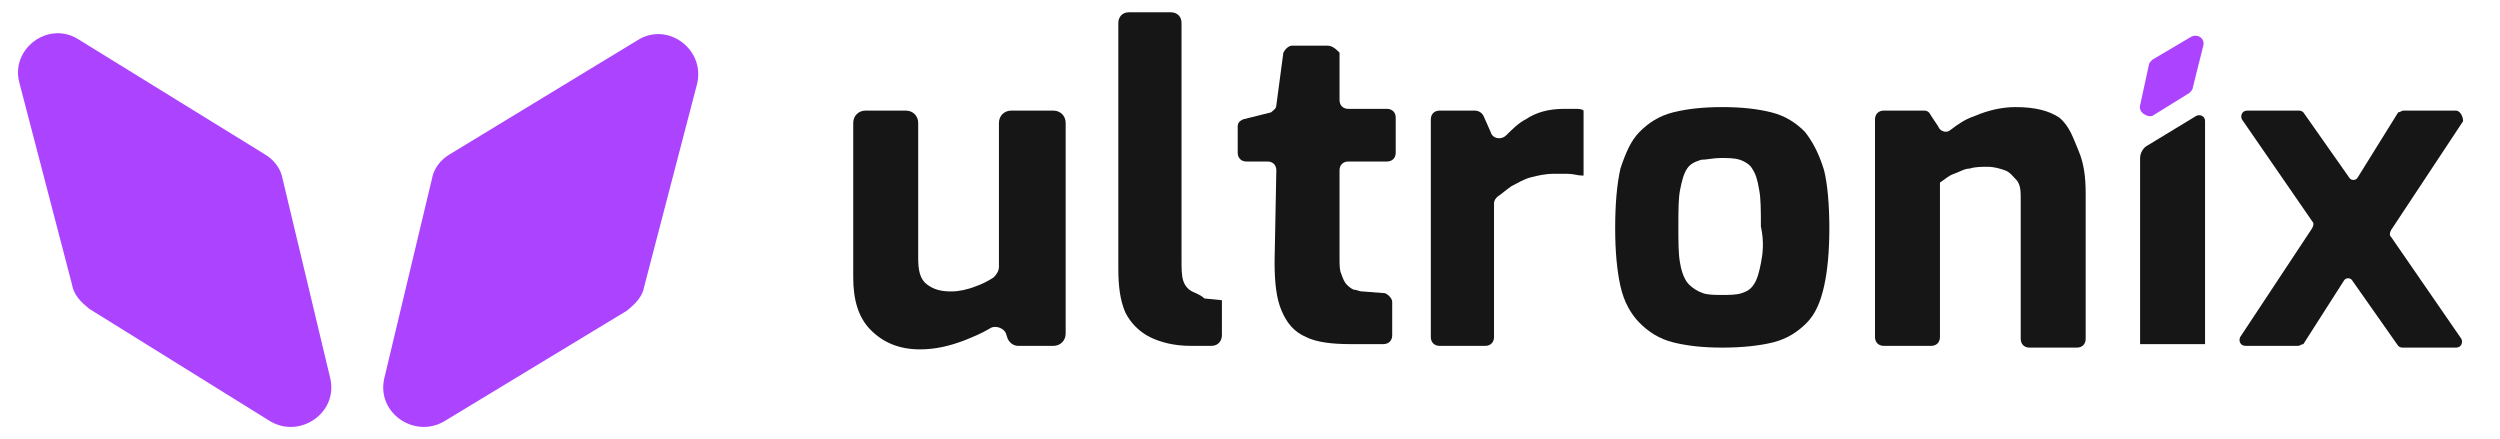
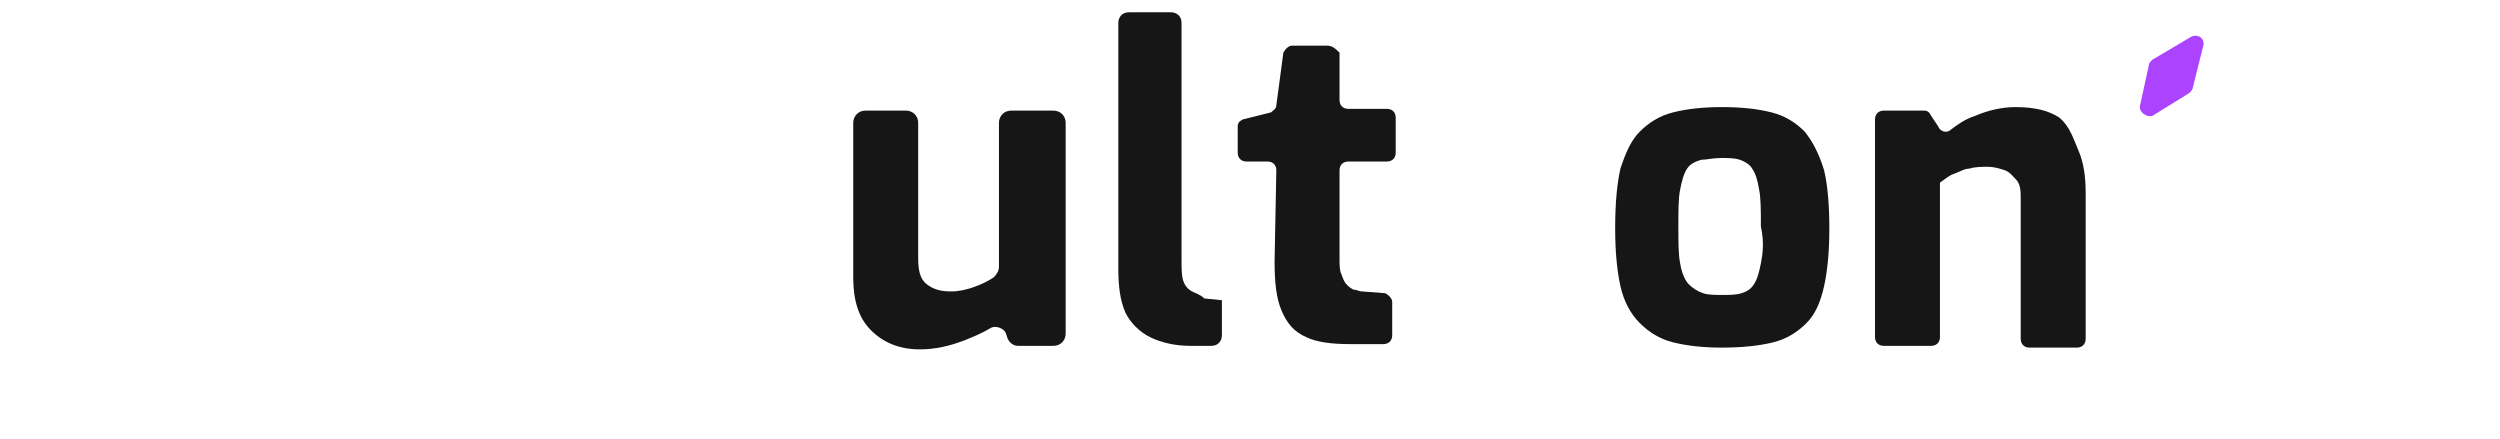
<svg xmlns="http://www.w3.org/2000/svg" version="1.1" id="Layer_1" x="0px" y="0px" viewBox="0 0 142.4 25" style="enable-background:new 0 0 142.4 25;" xml:space="preserve">
  <style type="text/css"> .st0{fill:#AC43FF;} .st1{fill:#161616;} </style>
  <g>
    <g>
      <g>
        <g>
          <g>
-             <path class="st0" d="M18.8,21.5l-2.7-11.3c-0.1-0.6-0.5-1.1-1-1.4L4.4,2.2C2.7,1.2,0.6,2.8,1.1,4.7l3,11.5c0.1,0.6,0.5,1,1,1.4 L15.4,24C17.1,25,19.3,23.5,18.8,21.5z" />
-           </g>
+             </g>
        </g>
      </g>
      <g>
        <g>
          <g>
-             <path class="st0" d="M21.9,21.5l2.7-11.3c0.1-0.6,0.5-1.1,1-1.4l10.7-6.5c1.7-1.1,3.9,0.5,3.4,2.5l-3,11.5 c-0.1,0.6-0.5,1-1,1.4L25.3,24C23.6,25,21.4,23.5,21.9,21.5z" />
-           </g>
+             </g>
        </g>
      </g>
    </g>
    <g>
      <g>
        <g>
          <g>
            <path class="st0" d="M121.9,6l0.5-2.3c0-0.1,0.1-0.2,0.2-0.3l2.2-1.3c0.4-0.2,0.8,0.1,0.7,0.5l-0.6,2.4c0,0.1-0.1,0.2-0.2,0.3 l-2.1,1.3C122.3,6.7,121.8,6.4,121.9,6z" />
          </g>
        </g>
      </g>
      <path class="st1" d="M56.9,15.2c0,0.2-0.1,0.4-0.3,0.6c-0.3,0.2-0.7,0.4-1,0.5c-0.5,0.2-1,0.3-1.4,0.3c-0.6,0-1-0.1-1.4-0.4 c-0.4-0.3-0.5-0.8-0.5-1.5V7c0-0.4-0.3-0.7-0.7-0.7h-2.3c-0.4,0-0.7,0.3-0.7,0.7v8.8c0,1.3,0.3,2.3,1,3c0.7,0.7,1.6,1.1,2.8,1.1 c0.9,0,1.7-0.2,2.5-0.5c0.5-0.2,1-0.4,1.5-0.7c0.3-0.2,0.8,0,0.9,0.3l0.1,0.3c0.1,0.2,0.3,0.4,0.6,0.4h2c0.4,0,0.7-0.3,0.7-0.7V7 c0-0.4-0.3-0.7-0.7-0.7h-2.4c-0.4,0-0.7,0.3-0.7,0.7V15.2z" />
      <path class="st1" d="M67.9,16.6c-0.2-0.1-0.4-0.3-0.5-0.6c-0.1-0.3-0.1-0.7-0.1-1.2V1.3c0-0.4-0.3-0.6-0.6-0.6h-2.4 c-0.4,0-0.6,0.3-0.6,0.6v14c0,1,0.1,1.8,0.4,2.5c0.3,0.6,0.8,1.1,1.4,1.4c0.6,0.3,1.4,0.5,2.3,0.5H69c0.4,0,0.6-0.3,0.6-0.6v-2 l-1-0.1C68.4,16.8,68.1,16.7,67.9,16.6z" />
      <path class="st1" d="M75.6,2.6h-2c-0.2,0-0.4,0.2-0.5,0.4l-0.4,3c0,0.2-0.2,0.3-0.3,0.4l-1.6,0.4c-0.2,0.1-0.3,0.2-0.3,0.4v1.5 c0,0.3,0.2,0.5,0.5,0.5h1.2c0.3,0,0.5,0.2,0.5,0.5l-0.1,5.2c0,1.2,0.1,2.1,0.4,2.8c0.3,0.7,0.7,1.2,1.4,1.5 c0.6,0.3,1.5,0.4,2.5,0.4h1.9c0.3,0,0.5-0.2,0.5-0.5v-1.9c0-0.2-0.2-0.4-0.4-0.5l-1.3-0.1c-0.2,0-0.3-0.1-0.5-0.1 c-0.2-0.1-0.3-0.2-0.4-0.3c-0.1-0.1-0.2-0.3-0.3-0.6c-0.1-0.2-0.1-0.5-0.1-0.9V9.7c0-0.3,0.2-0.5,0.5-0.5h2.2 c0.3,0,0.5-0.2,0.5-0.5v-2c0-0.3-0.2-0.5-0.5-0.5h-2.2c-0.3,0-0.5-0.2-0.5-0.5V3C76.1,2.8,75.9,2.6,75.6,2.6z" />
-       <path class="st1" d="M90.1,10c-0.2,0-0.5-0.1-0.8-0.1c-0.3,0-0.5,0-0.8,0c-0.5,0-0.9,0.1-1.3,0.2c-0.4,0.1-0.7,0.3-1.1,0.5 c-0.3,0.2-0.5,0.4-0.8,0.6c-0.1,0.1-0.2,0.2-0.2,0.4v7.6c0,0.3-0.2,0.5-0.5,0.5h-2.6c-0.3,0-0.5-0.2-0.5-0.5V6.8 c0-0.3,0.2-0.5,0.5-0.5H84c0.2,0,0.4,0.1,0.5,0.3l0.4,0.9C85,7.9,85.5,8,85.8,7.7c0.3-0.3,0.7-0.7,1.1-0.9 c0.6-0.4,1.3-0.6,2.2-0.6c0.2,0,0.4,0,0.6,0c0.2,0,0.4,0,0.5,0.1V10z" />
      <path class="st1" d="M102.8,7.5c-0.5-0.5-1.1-0.9-1.9-1.1c-0.8-0.2-1.7-0.3-2.8-0.3c-1.1,0-2,0.1-2.8,0.3 c-0.8,0.2-1.4,0.6-1.9,1.1c-0.5,0.5-0.8,1.2-1.1,2.1c-0.2,0.9-0.3,2-0.3,3.4c0,1.3,0.1,2.4,0.3,3.3c0.2,0.9,0.6,1.6,1.1,2.1 c0.5,0.5,1.1,0.9,1.9,1.1c0.8,0.2,1.7,0.3,2.8,0.3c1.1,0,2.1-0.1,2.9-0.3c0.8-0.2,1.4-0.6,1.9-1.1c0.5-0.5,0.8-1.2,1-2.1 c0.2-0.9,0.3-2,0.3-3.3c0-1.3-0.1-2.5-0.3-3.3C103.6,8.7,103.2,8,102.8,7.5z M100.3,15c-0.1,0.5-0.2,0.9-0.4,1.2 c-0.2,0.3-0.4,0.4-0.7,0.5c-0.3,0.1-0.7,0.1-1.1,0.1c-0.4,0-0.8,0-1.1-0.1c-0.3-0.1-0.6-0.3-0.8-0.5C96,16,95.8,15.6,95.7,15 c-0.1-0.5-0.1-1.2-0.1-2.1c0-0.9,0-1.6,0.1-2.1c0.1-0.5,0.2-0.9,0.4-1.2c0.2-0.3,0.5-0.4,0.8-0.5C97.2,9.1,97.6,9,98,9 c0.4,0,0.8,0,1.1,0.1c0.3,0.1,0.6,0.3,0.7,0.5c0.2,0.3,0.3,0.6,0.4,1.2c0.1,0.5,0.1,1.2,0.1,2.1C100.5,13.8,100.4,14.5,100.3,15z" />
-       <path class="st1" d="M117.3,6.7c-0.6-0.4-1.4-0.6-2.5-0.6c-0.8,0-1.6,0.2-2.3,0.5c-0.6,0.2-1,0.5-1.4,0.8 c-0.2,0.2-0.6,0.1-0.7-0.2L110,6.6c-0.1-0.2-0.2-0.3-0.4-0.3h-2.3c-0.3,0-0.5,0.2-0.5,0.5v12.4c0,0.3,0.2,0.5,0.5,0.5h2.7 c0.3,0,0.5-0.2,0.5-0.5v-8.8c0.3-0.2,0.5-0.4,0.8-0.5c0.3-0.1,0.6-0.3,0.9-0.3c0.3-0.1,0.7-0.1,1-0.1c0.4,0,0.7,0.1,1,0.2 c0.3,0.1,0.5,0.4,0.7,0.6c0.2,0.3,0.2,0.6,0.2,1.1v7.9c0,0.3,0.2,0.5,0.5,0.5h2.7c0.3,0,0.5-0.2,0.5-0.5v-8.3 c0-0.9-0.1-1.7-0.4-2.4S117.9,7.2,117.3,6.7z" />
-       <path class="st1" d="M121.9,19.6h3.7V6.9c0-0.3-0.3-0.4-0.5-0.3l-2.8,1.7c-0.2,0.1-0.4,0.4-0.4,0.7V19.6z" />
-       <path class="st1" d="M139.9,6.3h-3c-0.1,0-0.2,0.1-0.3,0.1l-2.3,3.7c-0.1,0.2-0.4,0.2-0.5,0l-2.6-3.7c-0.1-0.1-0.2-0.1-0.3-0.1 H128c-0.3,0-0.4,0.3-0.3,0.5l4,5.8c0.1,0.1,0.1,0.2,0,0.4l-4.1,6.2c-0.1,0.2,0,0.5,0.3,0.5h3c0.1,0,0.2-0.1,0.3-0.1l2.3-3.6 c0.1-0.2,0.4-0.2,0.5,0l2.6,3.7c0.1,0.1,0.2,0.1,0.3,0.1h3c0.3,0,0.4-0.3,0.3-0.5l-4-5.8c-0.1-0.1-0.1-0.2,0-0.4l4.1-6.2 C140.3,6.6,140.1,6.3,139.9,6.3z" />
+       <path class="st1" d="M117.3,6.7c-0.6-0.4-1.4-0.6-2.5-0.6c-0.8,0-1.6,0.2-2.3,0.5c-0.6,0.2-1,0.5-1.4,0.8 c-0.2,0.2-0.6,0.1-0.7-0.2L110,6.6c-0.1-0.2-0.2-0.3-0.4-0.3h-2.3c-0.3,0-0.5,0.2-0.5,0.5v12.4c0,0.3,0.2,0.5,0.5,0.5h2.7 c0.3,0,0.5-0.2,0.5-0.5v-8.8c0.3-0.2,0.5-0.4,0.8-0.5c0.3-0.1,0.6-0.3,0.9-0.3c0.3-0.1,0.7-0.1,1-0.1c0.4,0,0.7,0.1,1,0.2 c0.3,0.1,0.5,0.4,0.7,0.6c0.2,0.3,0.2,0.6,0.2,1.1v7.9c0,0.3,0.2,0.5,0.5,0.5h2.7c0.3,0,0.5-0.2,0.5-0.5v-8.3 c0-0.9-0.1-1.7-0.4-2.4S117.9,7.2,117.3,6.7" />
    </g>
  </g>
</svg>